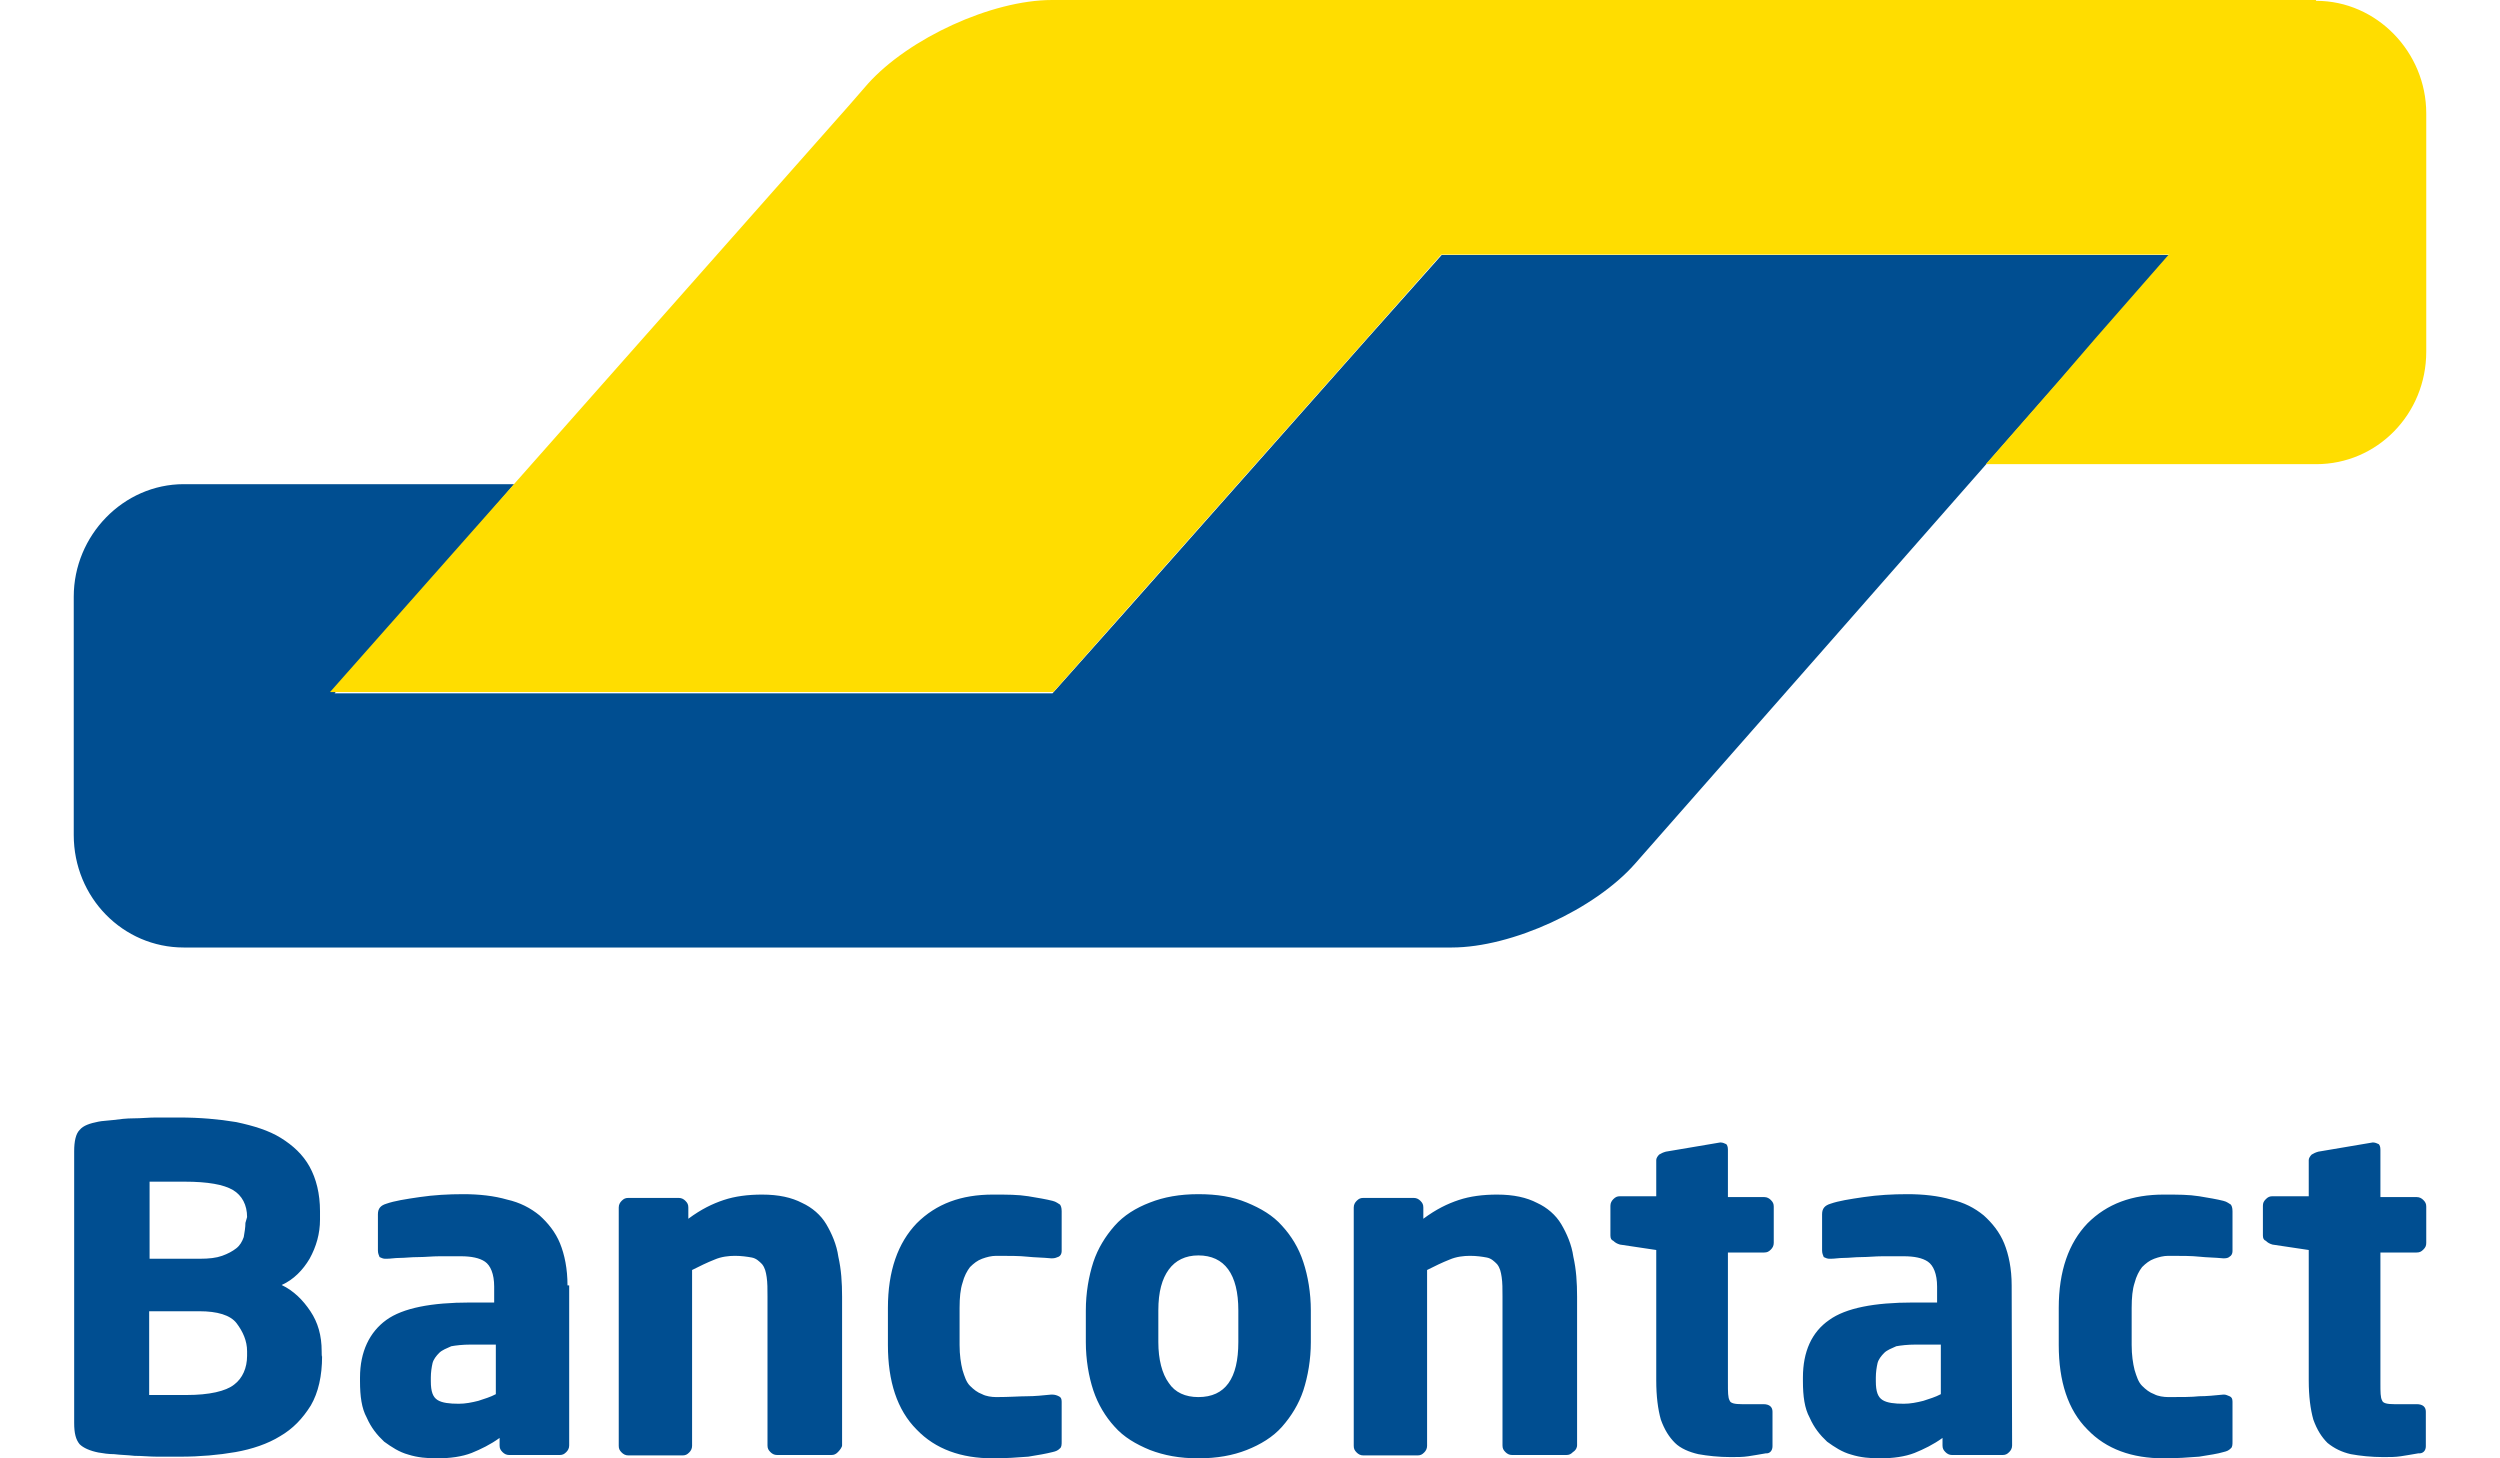
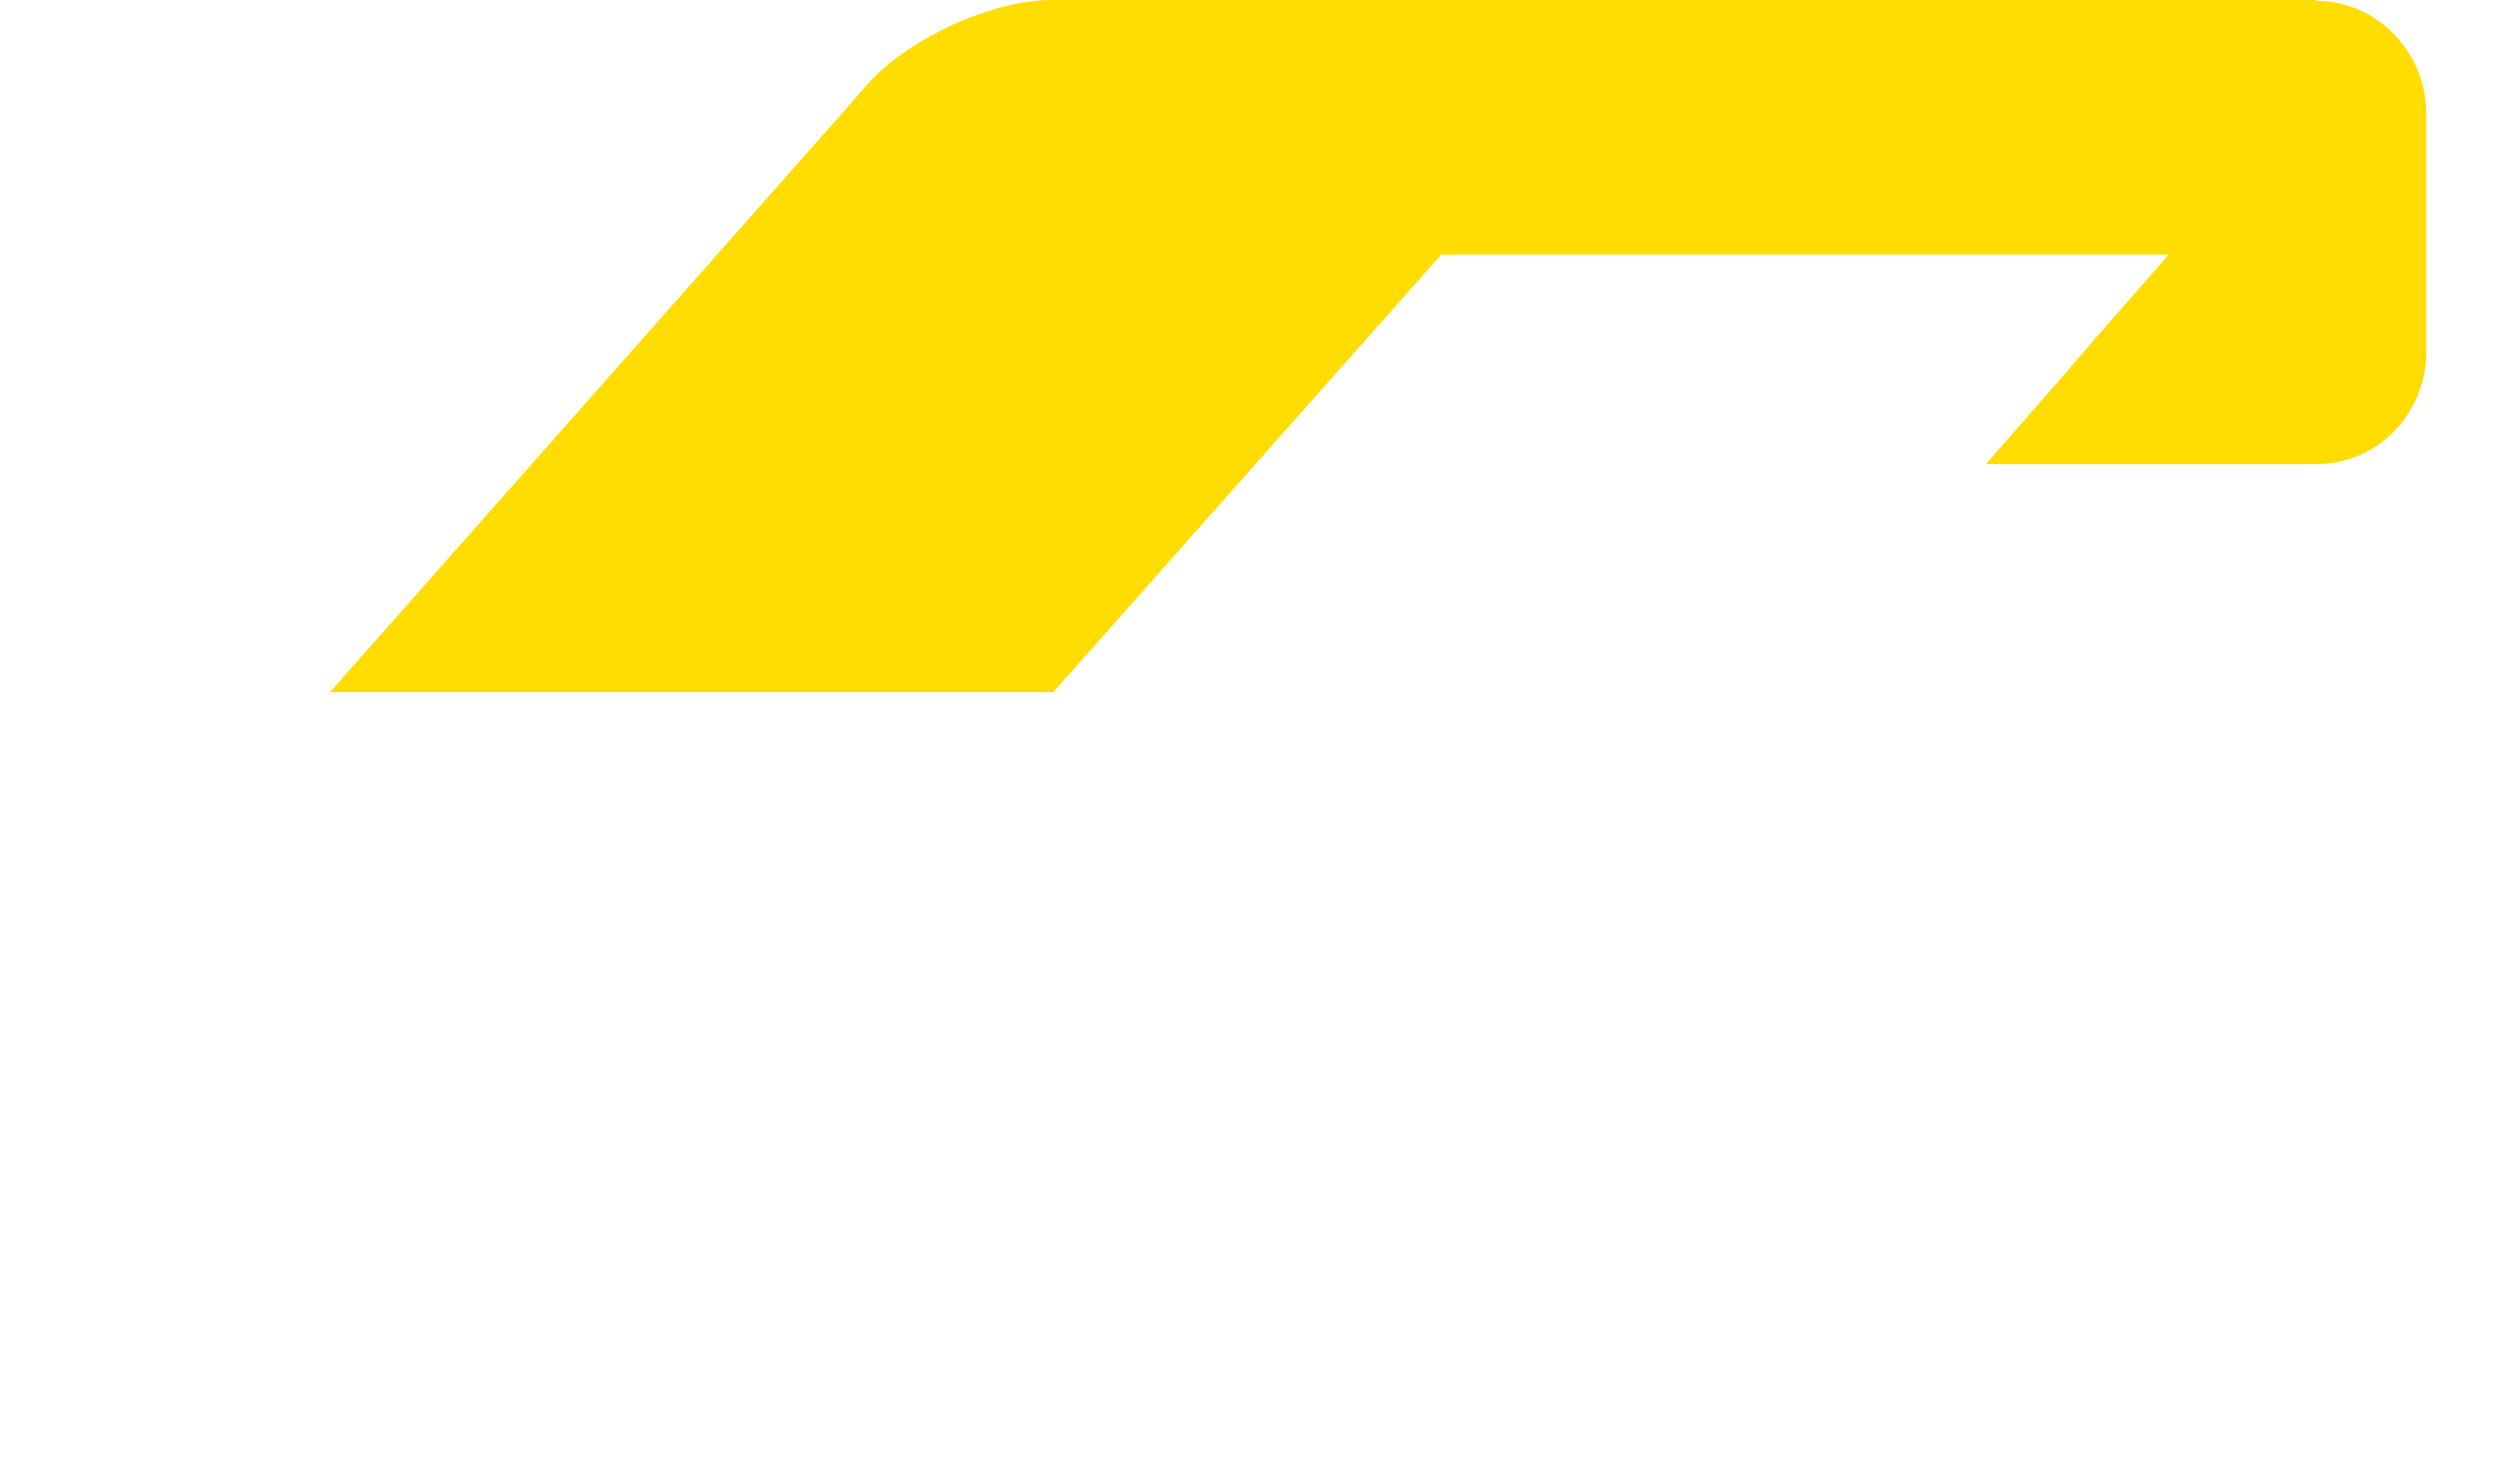
<svg xmlns="http://www.w3.org/2000/svg" version="1.0" x="0px" y="0px" viewBox="0 0 600 350" enable-background="new 0 0 600 350" xml:space="preserve">
  <g id="Laag_15">
</g>
  <g id="Bancontact">
    <g>
      <g>
-         <path fill="#004E91" d="M520.8,61.2h-26.4h-122h-26.4l-17.9,20.1l-57.6,65l0,0l-17.9,20.1h-26.4H106.7H80.3l17.4-20.3l8.3-9.6     l17.4-20.3H97.1h-34h-19c-14.5,0-26.4,12.3-26.4,27l0,0v52.3v4.9c0,15,11.8,27,26.4,27h7.4h277h19.9c14.5,0,34.4-9.2,44-20.1     l46-52.3L520.8,61.2z" />
-         <path fill="#FFDD00" d="M555.9,0.2c14.5,0,26.4,12.3,26.4,27v57.2c0,15-11.8,27-26.4,27h-14.3h-38.6h-26.4l17.6-20.1l0,0     l8.7-10.1l17.6-20.1H345.9l-93.1,105H79.2L203.6,25.5l4.7-5.4C218.1,9.2,238,0,252.5,0h6h297.3L555.9,0.2L555.9,0.2z" />
+         <path fill="#FFDD00" d="M555.9,0.2c14.5,0,26.4,12.3,26.4,27v57.2c0,15-11.8,27-26.4,27h-14.3h-38.6h-26.4l17.6-20.1l0,0     l8.7-10.1l17.6-20.1H345.9l-93.1,105H79.2L203.6,25.5l4.7-5.4C218.1,9.2,238,0,252.5,0h6h297.3L555.9,0.2z" />
      </g>
-       <path fill="#004E91" d="M582.2,347.1v-8.3c0-1.1-0.7-1.8-2.2-1.8h-5.4c-1.6,0-2.7-0.2-2.9-0.9c-0.4-0.7-0.4-2-0.4-4.2v-31.3h8.7    c0.7,0,1.1-0.2,1.6-0.7s0.7-0.9,0.7-1.6v-8.7c0-0.7-0.2-1.1-0.7-1.6c-0.4-0.4-0.9-0.7-1.6-0.7h-8.7v-11.4c0-0.7-0.2-1.1-0.4-1.3    c-0.4-0.2-0.9-0.4-1.3-0.4h-0.2l-13,2.2c-0.7,0.2-1.1,0.4-1.6,0.7c-0.4,0.4-0.7,0.9-0.7,1.3v8.7h-8.7c-0.7,0-1.1,0.2-1.6,0.7    s-0.7,0.9-0.7,1.6v7.1c0,0.7,0.2,1.1,0.7,1.3c0.4,0.4,0.9,0.7,1.6,0.9l8.7,1.3v31.3c0,3.8,0.4,6.9,1.1,9.4c0.9,2.5,2,4.2,3.4,5.6    c1.6,1.3,3.4,2.2,5.6,2.7c2.2,0.4,4.9,0.7,7.8,0.7c1.6,0,2.9,0,4.2-0.2c1.1-0.2,2.7-0.4,4.2-0.7    C581.5,348.9,582.2,348.2,582.2,347.1 M535.8,346v-9.6c0-0.7-0.2-1.1-0.7-1.3s-0.9-0.4-1.3-0.4h-0.2c-2,0.2-4,0.4-5.8,0.4    c-1.8,0.2-4.2,0.2-7.4,0.2c-1.1,0-2.5-0.2-3.4-0.7c-1.1-0.4-2-1.1-2.9-2c-0.9-0.9-1.3-2.2-1.8-3.8c-0.4-1.6-0.7-3.6-0.7-6v-8.9    c0-2.5,0.2-4.5,0.7-6c0.4-1.6,1.1-2.9,1.8-3.8c0.9-0.9,1.8-1.6,2.9-2c1.1-0.4,2.2-0.7,3.4-0.7c3.1,0,5.6,0,7.4,0.2    c1.8,0.2,3.8,0.2,5.8,0.4h0.2c0.7,0,1.1-0.2,1.3-0.4c0.4-0.2,0.7-0.7,0.7-1.3v-9.6c0-0.9-0.2-1.3-0.4-1.6    c-0.4-0.2-0.9-0.7-1.8-0.9c-1.6-0.4-3.4-0.7-5.8-1.1c-2.5-0.4-5.1-0.4-8.5-0.4c-7.6,0-13.6,2.2-18.3,6.9    c-4.5,4.7-6.9,11.4-6.9,20.3v8.9c0,8.7,2.2,15.6,6.9,20.3c4.5,4.7,10.7,6.9,18.3,6.9c3.1,0,6-0.2,8.5-0.4c2.5-0.4,4.5-0.7,5.8-1.1    c0.9-0.2,1.3-0.4,1.8-0.9C535.8,347.3,535.8,346.6,535.8,346 M465.8,334.6c-1.3,0.7-2.7,1.1-4.2,1.6c-1.6,0.4-3.1,0.7-4.7,0.7    c-2.2,0-4-0.2-5.1-0.9s-1.6-2-1.6-4.5v-0.9c0-1.3,0.2-2.5,0.4-3.4c0.2-0.9,0.9-1.8,1.6-2.5s1.8-1.1,2.9-1.6    c1.1-0.2,2.7-0.4,4.7-0.4h6V334.6z M482.8,308.5c0-4-0.7-7.4-1.8-10.1c-1.1-2.7-2.9-4.9-4.9-6.7c-2.2-1.8-4.7-3.1-7.8-3.8    c-3.1-0.9-6.7-1.3-10.5-1.3c-3.6,0-7.1,0.2-10.5,0.7s-6,0.9-8,1.6c-1.3,0.4-2,1.1-2,2.5v8.7c0,0.7,0.2,1.1,0.4,1.6    c0.4,0.2,0.9,0.4,1.3,0.4h0.4c0.9,0,2-0.2,3.1-0.2c1.3,0,2.7-0.2,4.2-0.2c1.6,0,3.4-0.2,5.1-0.2s3.6,0,5.1,0    c2.5,0,4.5,0.4,5.8,1.3c1.3,0.9,2.2,2.9,2.2,6v3.8h-5.8c-9.2,0-16.1,1.3-20.1,4.2c-4.2,2.9-6.3,7.6-6.3,13.8v0.9    c0,3.6,0.4,6.5,1.6,8.7c1.1,2.5,2.5,4.2,4.2,5.8c1.8,1.3,3.6,2.5,5.8,3.1c2.2,0.7,4.5,0.9,6.9,0.9c3.1,0,6-0.4,8.3-1.3    c2.2-0.9,4.5-2,6.7-3.6v1.8c0,0.7,0.2,1.1,0.7,1.6c0.4,0.4,0.9,0.7,1.6,0.7h12.1c0.7,0,1.1-0.2,1.6-0.7c0.4-0.4,0.7-0.9,0.7-1.6    L482.8,308.5L482.8,308.5z M425.4,347.1v-8.3c0-1.1-0.7-1.8-2.2-1.8H418c-1.6,0-2.7-0.2-2.9-0.9c-0.4-0.7-0.4-2-0.4-4.2v-31.3h8.7    c0.7,0,1.1-0.2,1.6-0.7c0.4-0.4,0.7-0.9,0.7-1.6v-8.7c0-0.7-0.2-1.1-0.7-1.6c-0.4-0.4-0.9-0.7-1.6-0.7h-8.7v-11.4    c0-0.7-0.2-1.1-0.4-1.3c-0.4-0.2-0.9-0.4-1.3-0.4h-0.2l-13,2.2c-0.7,0.2-1.1,0.4-1.6,0.7c-0.4,0.4-0.7,0.9-0.7,1.3v8.7h-8.7    c-0.7,0-1.1,0.2-1.6,0.7c-0.4,0.4-0.7,0.9-0.7,1.6v7.1c0,0.7,0.2,1.1,0.7,1.3c0.4,0.4,0.9,0.7,1.6,0.9l8.7,1.3v31.3    c0,3.8,0.4,6.9,1.1,9.4c0.9,2.5,2,4.2,3.4,5.6c1.3,1.3,3.4,2.2,5.6,2.7c2.2,0.4,4.9,0.7,7.8,0.7c1.6,0,2.9,0,4.2-0.2    c1.1-0.2,2.7-0.4,4.2-0.7C424.7,348.9,425.4,348.2,425.4,347.1 M378.5,346.9v-35.7c0-3.4-0.2-6.5-0.9-9.6    c-0.4-2.9-1.6-5.6-2.9-7.8c-1.3-2.2-3.4-4-5.8-5.1c-2.5-1.3-5.6-2-9.6-2c-3.4,0-6.5,0.4-9.2,1.3c-2.7,0.9-5.4,2.2-8.5,4.5v-2.7    c0-0.7-0.2-1.1-0.7-1.6c-0.4-0.4-0.9-0.7-1.6-0.7h-12.1c-0.7,0-1.1,0.2-1.6,0.7c-0.4,0.4-0.7,0.9-0.7,1.6v57.2    c0,0.7,0.2,1.1,0.7,1.6c0.4,0.4,0.9,0.7,1.6,0.7h13c0.7,0,1.1-0.2,1.6-0.7c0.4-0.4,0.7-0.9,0.7-1.6v-42.2c1.8-0.9,3.6-1.8,5.4-2.5    c1.6-0.7,3.4-0.9,4.9-0.9c1.6,0,2.9,0.2,4,0.4c1.1,0.2,1.8,0.9,2.5,1.6c0.7,0.9,0.9,1.8,1.1,3.1c0.2,1.3,0.2,2.9,0.2,4.7v35.7    c0,0.7,0.2,1.1,0.7,1.6c0.4,0.4,0.9,0.7,1.6,0.7h13c0.7,0,1.1-0.2,1.6-0.7C378.3,348,378.5,347.3,378.5,346.9 M297.2,322.1    c0,8.7-3.1,13.2-9.6,13.2c-3.1,0-5.6-1.1-7.1-3.4c-1.6-2.2-2.5-5.6-2.5-9.8v-7.6c0-4.5,0.9-7.6,2.5-9.8c1.6-2.2,4-3.4,7.1-3.4    c6.3,0,9.6,4.5,9.6,13.2V322.1z M314.6,314.5c0-4.2-0.7-8.3-1.8-11.6c-1.1-3.4-2.9-6.3-5.1-8.7c-2.2-2.5-5.1-4.2-8.5-5.6    s-7.1-2-11.6-2c-4.5,0-8.3,0.7-11.6,2c-3.4,1.3-6.3,3.1-8.5,5.6c-2.2,2.5-4,5.4-5.1,8.7c-1.1,3.4-1.8,7.4-1.8,11.6v7.6    c0,4.2,0.7,8.3,1.8,11.6s2.9,6.3,5.1,8.7c2.2,2.5,5.1,4.2,8.5,5.6c3.4,1.3,7.1,2,11.6,2c4.5,0,8.3-0.7,11.6-2s6.3-3.1,8.5-5.6    c2.2-2.5,4-5.4,5.1-8.7c1.1-3.4,1.8-7.4,1.8-11.6V314.5z M254.8,346v-9.6c0-0.7-0.2-1.1-0.7-1.3c-0.4-0.2-0.9-0.4-1.6-0.4h-0.2    c-2,0.2-4,0.4-5.8,0.4c-1.8,0-4.2,0.2-7.4,0.2c-1.1,0-2.5-0.2-3.4-0.7c-1.1-0.4-2-1.1-2.9-2c-0.9-0.9-1.3-2.2-1.8-3.8    c-0.4-1.6-0.7-3.6-0.7-6v-8.9c0-2.5,0.2-4.5,0.7-6c0.4-1.6,1.1-2.9,1.8-3.8c0.9-0.9,1.8-1.6,2.9-2c1.1-0.4,2.2-0.7,3.4-0.7    c3.1,0,5.6,0,7.4,0.2c1.8,0.2,3.8,0.2,5.8,0.4h0.2c0.7,0,1.1-0.2,1.6-0.4c0.4-0.2,0.7-0.7,0.7-1.3v-9.6c0-0.9-0.2-1.3-0.4-1.6    c-0.4-0.2-0.9-0.7-1.8-0.9c-1.6-0.4-3.4-0.7-5.8-1.1c-2.5-0.4-5.1-0.4-8.5-0.4c-7.6,0-13.6,2.2-18.3,6.9    c-4.5,4.7-6.9,11.4-6.9,20.3v8.9c0,8.7,2.2,15.6,6.9,20.3c4.5,4.7,10.7,6.9,18.3,6.9c3.1,0,6-0.2,8.5-0.4c2.5-0.4,4.2-0.7,5.8-1.1    c0.9-0.2,1.3-0.4,1.8-0.9C254.8,347.3,254.8,346.6,254.8,346 M202.1,346.9v-35.7c0-3.4-0.2-6.5-0.9-9.6c-0.4-2.9-1.6-5.6-2.9-7.8    c-1.3-2.2-3.4-4-5.8-5.1c-2.5-1.3-5.6-2-9.6-2c-3.4,0-6.5,0.4-9.2,1.3c-2.7,0.9-5.4,2.2-8.5,4.5v-2.7c0-0.7-0.2-1.1-0.7-1.6    c-0.4-0.4-0.9-0.7-1.6-0.7h-12.1c-0.7,0-1.1,0.2-1.6,0.7c-0.4,0.4-0.7,0.9-0.7,1.6v57.2c0,0.7,0.2,1.1,0.7,1.6    c0.4,0.4,0.9,0.7,1.6,0.7h13c0.7,0,1.1-0.2,1.6-0.7c0.4-0.4,0.7-0.9,0.7-1.6v-42.2c1.8-0.9,3.6-1.8,5.4-2.5    c1.6-0.7,3.4-0.9,4.9-0.9s2.9,0.2,4,0.4c1.1,0.2,1.8,0.9,2.5,1.6c0.7,0.9,0.9,1.8,1.1,3.1c0.2,1.3,0.2,2.9,0.2,4.7v35.7    c0,0.7,0.2,1.1,0.7,1.6c0.4,0.4,0.9,0.7,1.6,0.7h13c0.7,0,1.1-0.2,1.6-0.7C201.6,348,202.1,347.3,202.1,346.9 M119,334.6    c-1.3,0.7-2.7,1.1-4.2,1.6c-1.6,0.4-3.1,0.7-4.7,0.7c-2.2,0-4-0.2-5.1-0.9s-1.6-2-1.6-4.5v-0.9c0-1.3,0.2-2.5,0.4-3.4    c0.2-0.9,0.9-1.8,1.6-2.5c0.7-0.7,1.8-1.1,2.9-1.6c1.1-0.2,2.7-0.4,4.7-0.4h6V334.6z M136.2,308.5c0-4-0.7-7.4-1.8-10.1    c-1.1-2.7-2.9-4.9-4.9-6.7c-2.2-1.8-4.7-3.1-7.8-3.8c-3.1-0.9-6.7-1.3-10.5-1.3c-3.6,0-7.1,0.2-10.5,0.7s-6,0.9-8,1.6    c-1.3,0.4-2,1.1-2,2.5v8.7c0,0.7,0.2,1.1,0.4,1.6c0.4,0.2,0.9,0.4,1.3,0.4h0.4c0.9,0,2-0.2,3.1-0.2c1.3,0,2.7-0.2,4.5-0.2    c1.6,0,3.4-0.2,5.1-0.2s3.6,0,5.1,0c2.5,0,4.5,0.4,5.8,1.3c1.3,0.9,2.2,2.9,2.2,6v3.8h-5.8c-9.2,0-16.1,1.3-20.1,4.2    c-4,2.9-6.3,7.6-6.3,13.8v0.9c0,3.6,0.4,6.5,1.6,8.7c1.1,2.5,2.5,4.2,4.2,5.8c1.8,1.3,3.6,2.5,5.8,3.1c2.2,0.7,4.5,0.9,6.9,0.9    c3.1,0,6-0.4,8.3-1.3c2.2-0.9,4.5-2,6.7-3.6v1.8c0,0.7,0.2,1.1,0.7,1.6c0.4,0.4,0.9,0.7,1.6,0.7h12.1c0.7,0,1.1-0.2,1.6-0.7    c0.4-0.4,0.7-0.9,0.7-1.6v-38.4L136.2,308.5L136.2,308.5z M59.3,325.4c0,2.9-1.1,5.4-3.1,6.9c-2,1.6-6,2.5-11.4,2.5H43    c-0.9,0-1.8,0-2.7,0s-1.8,0-2.7,0h-1.8v-20.1h12.1c4.2,0,7.4,0.9,8.9,2.9s2.5,4.2,2.5,6.7V325.4z M58.9,293.5    c0,1.1-0.2,2.2-0.4,3.4c-0.4,1.1-0.9,2-1.8,2.7s-2,1.3-3.4,1.8s-3.1,0.7-5.4,0.7H35.9v-18.5c0.4,0,0.9,0,1.6,0s1.6,0,2.5,0h2.5    h1.8c5.6,0,9.4,0.7,11.6,2c2.2,1.3,3.4,3.6,3.4,6.5L58.9,293.5L58.9,293.5z M77.2,324.3c0-3.8-0.9-6.9-2.7-9.6    c-1.8-2.7-4-4.9-6.9-6.3c2.9-1.3,5.1-3.6,6.7-6.3c1.6-2.9,2.5-6,2.5-9.4v-2c0-4.2-0.9-7.8-2.5-10.7c-1.6-2.9-4-5.1-6.9-6.9    c-2.9-1.8-6.5-2.9-10.7-3.8c-4.2-0.7-8.7-1.1-13.8-1.1c-1.8,0-3.6,0-5.4,0s-3.6,0.2-5.4,0.2c-1.8,0-3.4,0.2-4.9,0.4    c-1.6,0.2-2.7,0.2-3.6,0.4c-2,0.4-3.6,0.9-4.5,2c-0.9,0.9-1.3,2.7-1.3,5.1v65.2c0,2.5,0.4,4,1.3,5.1c0.9,0.9,2.5,1.6,4.5,2    c1.1,0.2,2.5,0.4,3.8,0.4c1.6,0.2,3.1,0.2,4.9,0.4c1.8,0,3.6,0.2,5.4,0.2s3.8,0,5.6,0c4.7,0,9.2-0.4,13.2-1.1s7.8-2,10.7-3.8    c3.1-1.8,5.4-4.2,7.4-7.4c1.8-3.1,2.7-7.1,2.7-11.8C77.2,325.9,77.2,324.3,77.2,324.3z" />
    </g>
  </g>
  <g id="Creditcard">
</g>
  <g id="Giropay">
</g>
  <g id="ING_homepay">
</g>
  <g id="KBC__x2F__CBC">
</g>
  <g id="SEPA">
</g>
  <g id="American_Express">
</g>
  <g id="Belfius">
</g>
  <g id="iDeal">
</g>
  <g id="Klarna">
</g>
  <g id="Maestro">
</g>
  <g id="Mastercard">
</g>
  <g id="Paypal">
</g>
  <g id="VISA">
</g>
</svg>